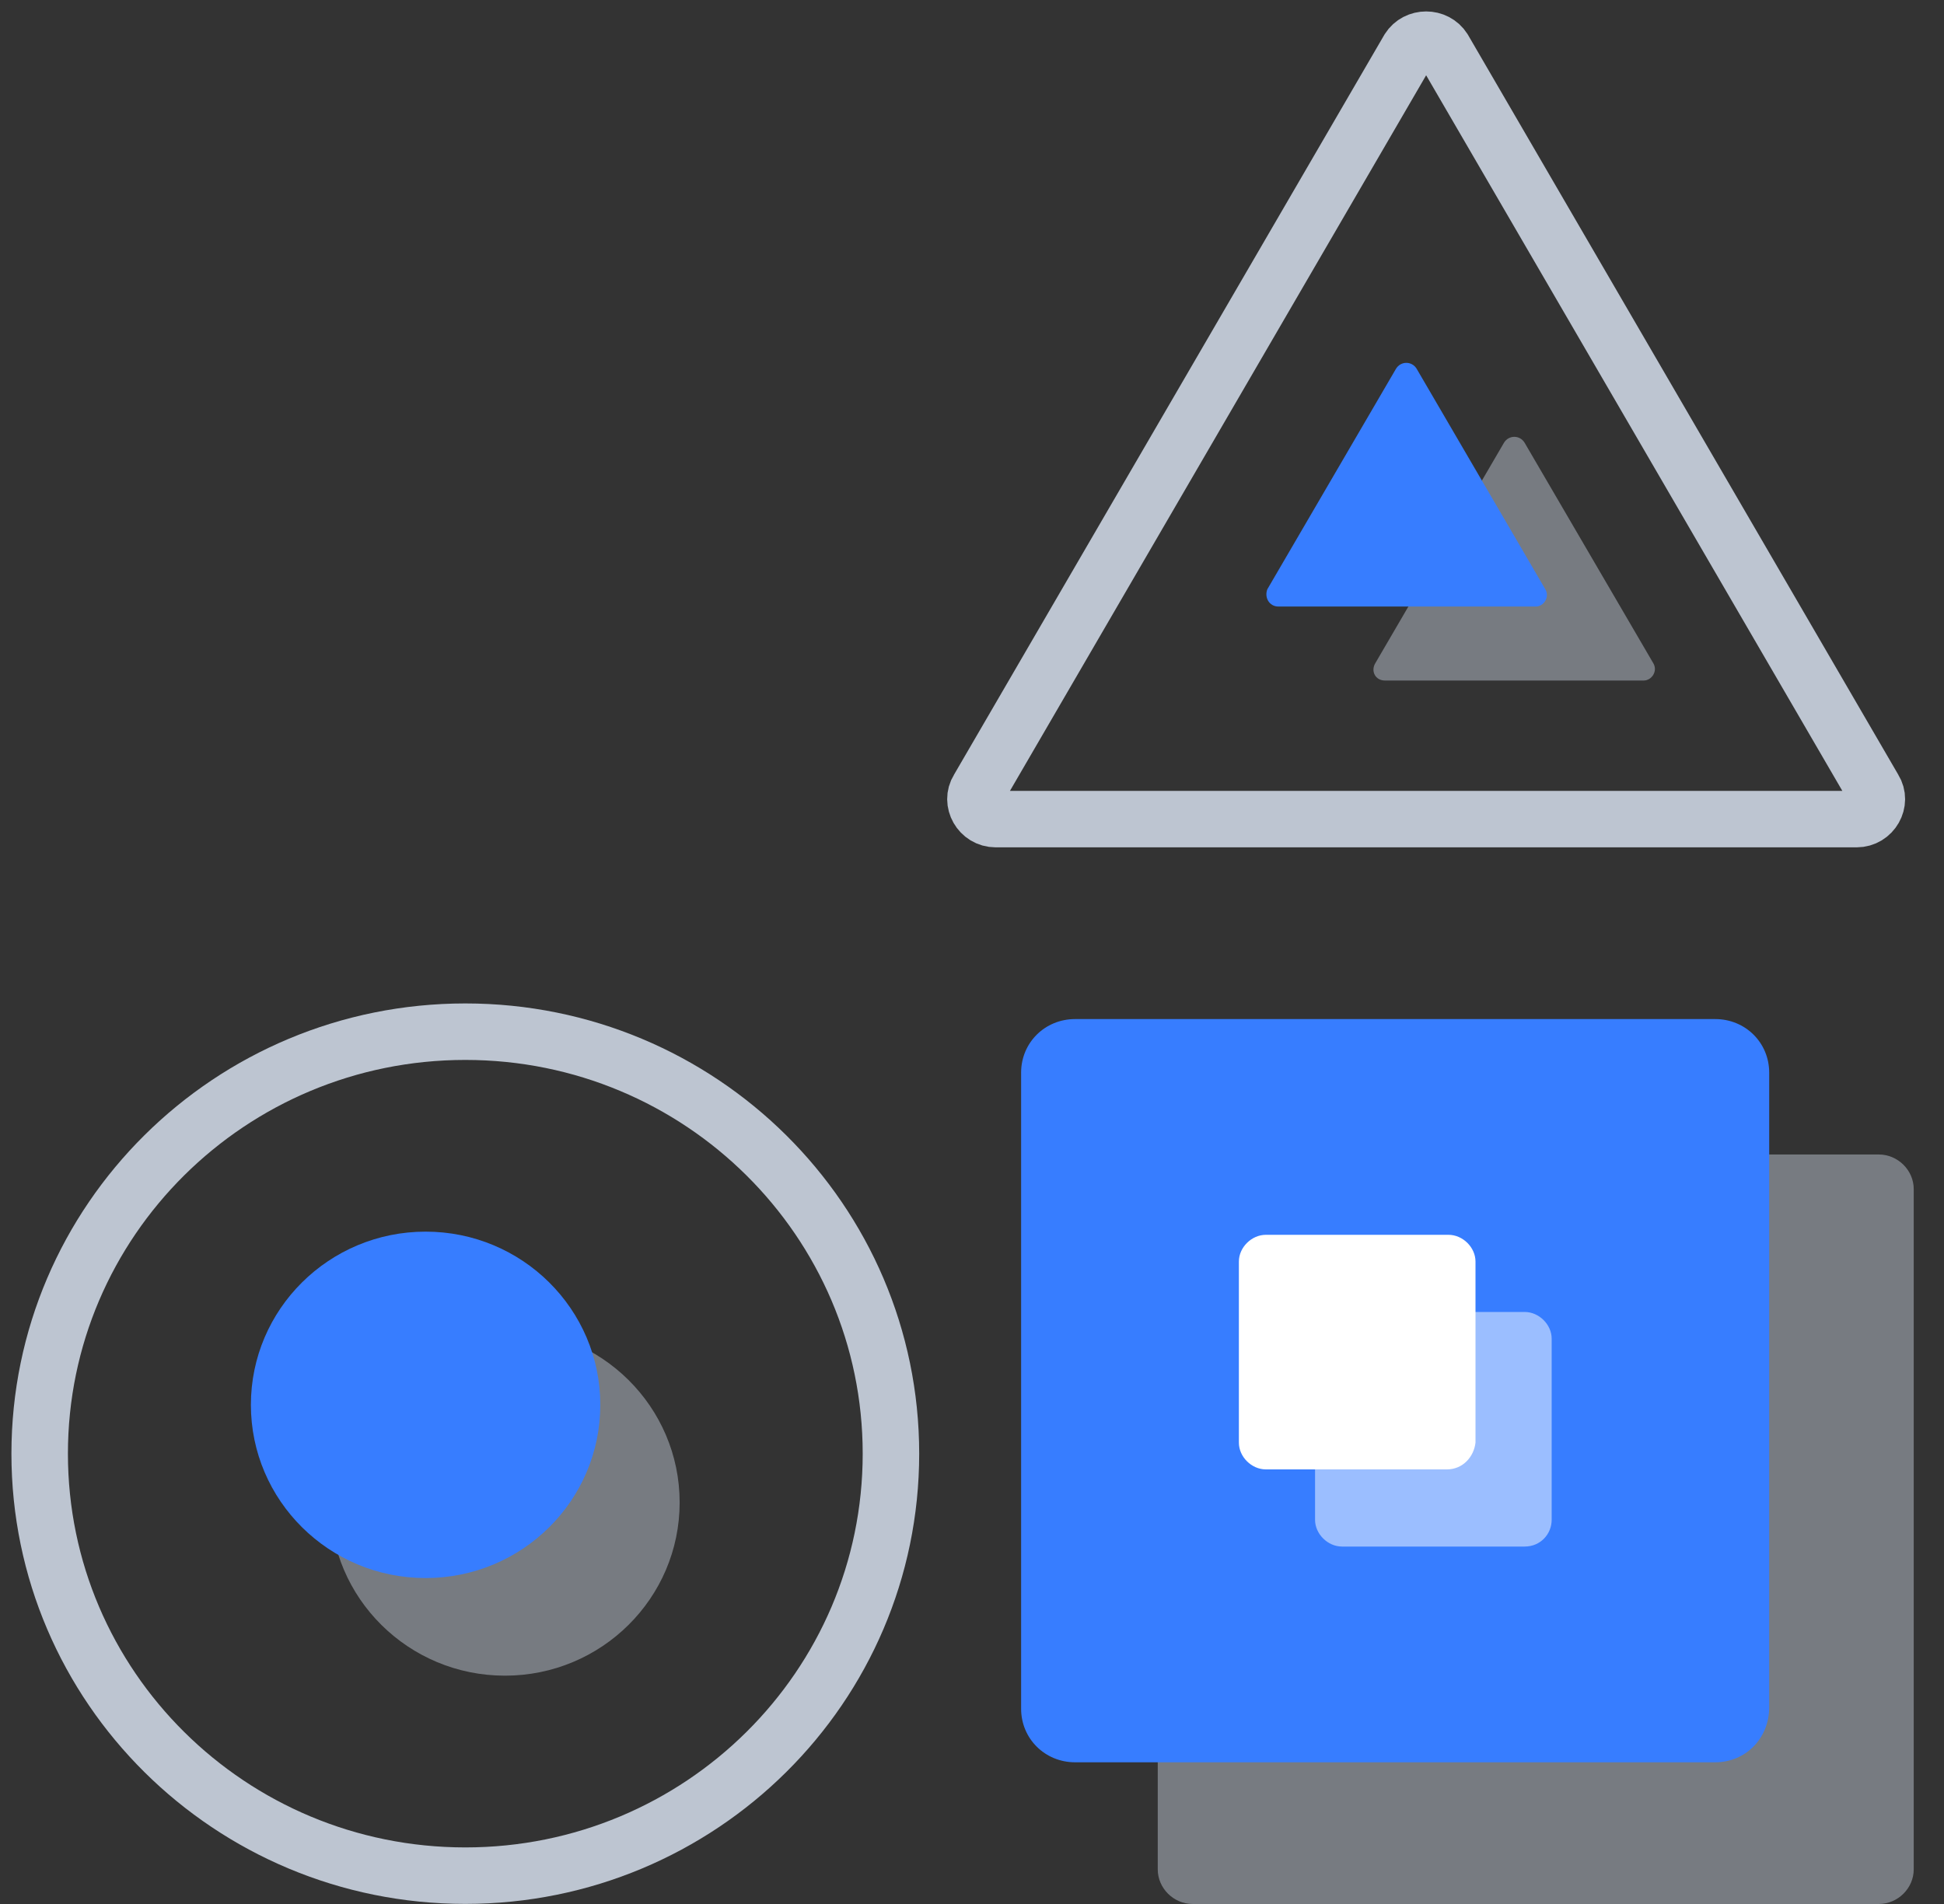
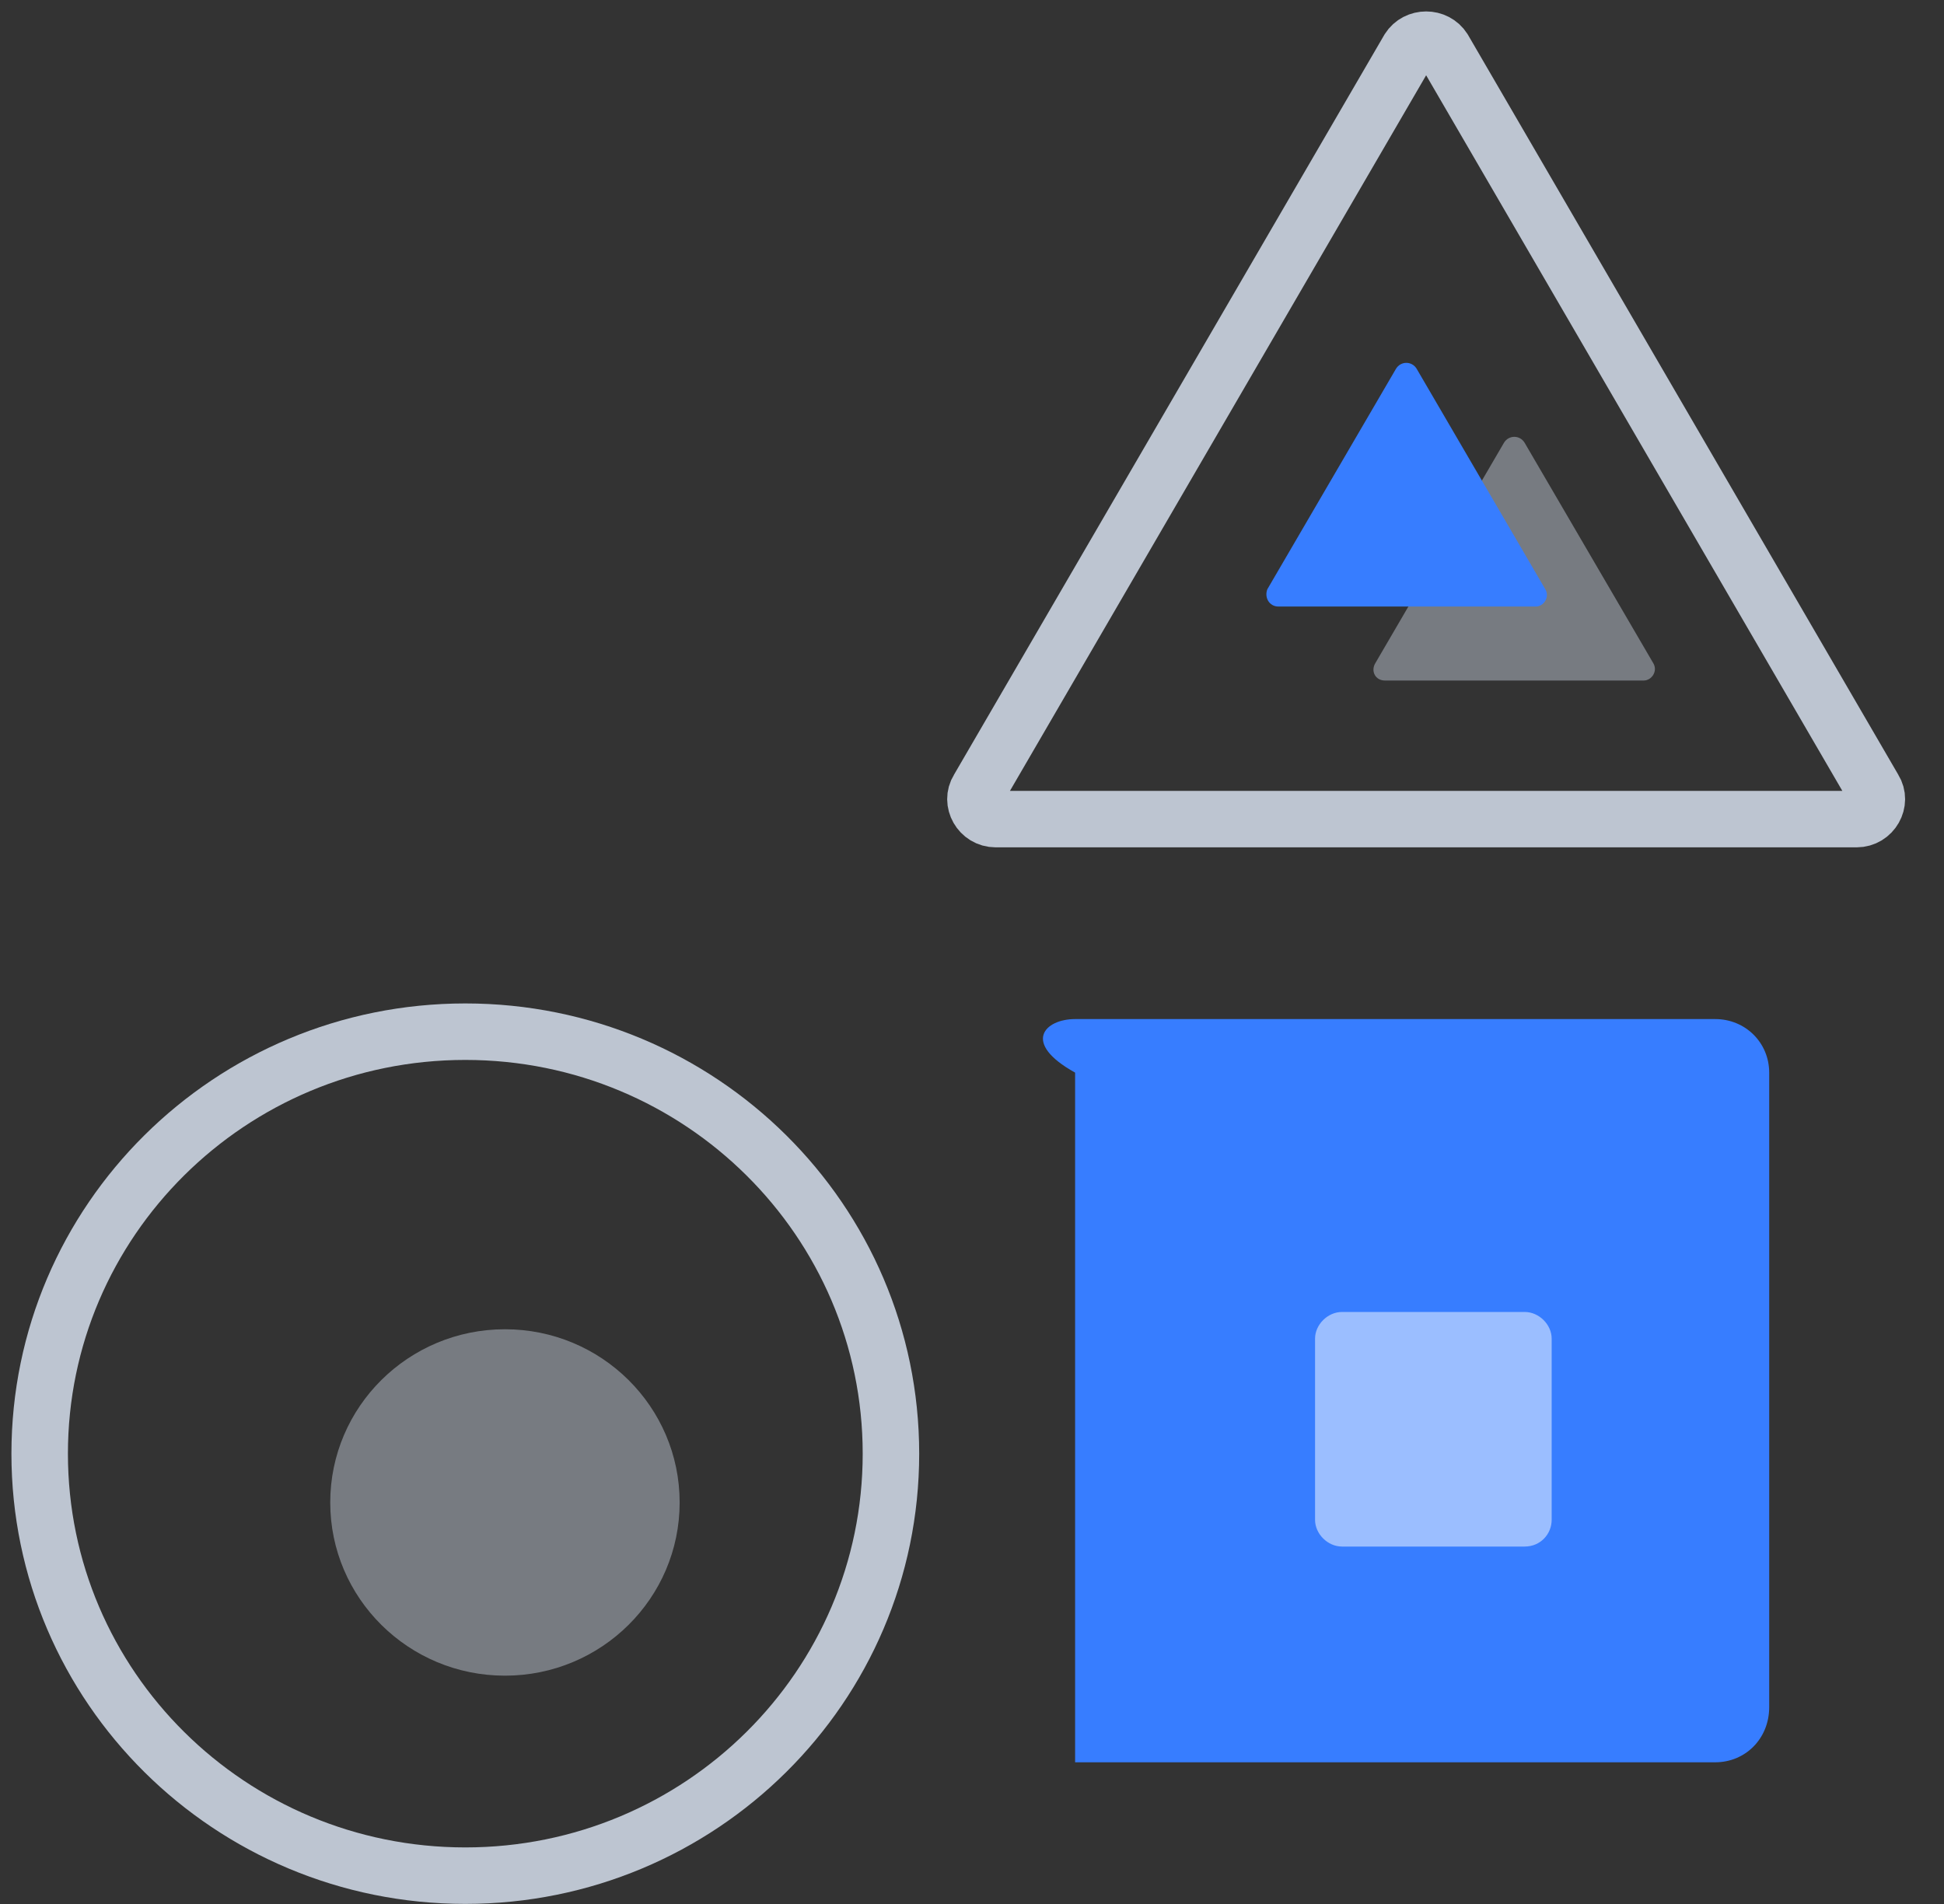
<svg xmlns="http://www.w3.org/2000/svg" width="49" height="48" viewBox="0 0 49 48" fill="none">
  <rect x="0" y="0" width="49" height="48" fill="#333333" stroke="none" />
-   <path opacity="0.5" d="M47.356 48H30.062C29.582 48 29.182 47.603 29.182 47.127V29.978C29.182 29.502 29.582 29.105 30.062 29.105H47.356C47.837 29.105 48.237 29.502 48.237 29.978V47.127C48.237 47.603 47.837 48 47.356 48Z" fill="#BDC5D1" />
-   <path d="M43.233 44.428H27.099C26.339 44.428 25.738 43.832 25.738 43.078V27.041C25.738 26.286 26.339 25.691 27.099 25.691H43.233C43.993 25.691 44.594 26.286 44.594 27.041V43.038C44.594 43.832 43.993 44.428 43.233 44.428Z" fill="#377DFF" />
+   <path d="M43.233 44.428H27.099V27.041C25.738 26.286 26.339 25.691 27.099 25.691H43.233C43.993 25.691 44.594 26.286 44.594 27.041V43.038C44.594 43.832 43.993 44.428 43.233 44.428Z" fill="#377DFF" />
  <path opacity="0.5" d="M38.431 38.989H33.827C33.467 38.989 33.147 38.672 33.147 38.314V33.749C33.147 33.392 33.467 33.075 33.827 33.075H38.431C38.791 33.075 39.111 33.392 39.111 33.749V38.314C39.111 38.672 38.831 38.989 38.431 38.989Z" fill="white" />
-   <path d="M36.471 37.044H31.907C31.547 37.044 31.227 36.727 31.227 36.369V31.804C31.227 31.447 31.547 31.13 31.907 31.13H36.511C36.871 31.13 37.191 31.447 37.191 31.804V36.369C37.151 36.727 36.871 37.044 36.471 37.044Z" fill="white" />
  <path fill-rule="evenodd" clip-rule="evenodd" d="M11.729 47.286C17.654 47.286 22.457 42.523 22.457 36.648C22.457 30.772 17.654 26.009 11.729 26.009C5.803 26.009 1 30.772 1 36.648C1 42.523 5.803 47.286 11.729 47.286Z" stroke="#BDC5D1" stroke-width="1.424" stroke-linecap="round" stroke-linejoin="round" />
  <path opacity="0.5" d="M12.728 42.244C15.16 42.244 17.131 40.289 17.131 37.878C17.131 35.466 15.16 33.511 12.728 33.511C10.296 33.511 8.324 35.466 8.324 37.878C8.324 40.289 10.296 42.244 12.728 42.244Z" fill="#BDC5D1" />
-   <path d="M10.728 39.783C13.16 39.783 15.131 37.828 15.131 35.416C15.131 33.005 13.16 31.05 10.728 31.05C8.296 31.05 6.324 33.005 6.324 35.416C6.324 37.828 8.296 39.783 10.728 39.783Z" fill="#377DFF" />
  <path fill-rule="evenodd" clip-rule="evenodd" d="M24.658 19.895L35.507 1.238C35.707 0.921 36.187 0.921 36.387 1.238L47.236 19.895C47.436 20.213 47.196 20.65 46.796 20.65H25.098C24.698 20.65 24.458 20.213 24.658 19.895Z" stroke="#BDC5D1" stroke-width="1.424" stroke-linecap="round" stroke-linejoin="round" />
  <path opacity="0.5" d="M34.666 16.719L37.909 11.162C38.029 10.963 38.309 10.963 38.429 11.162L41.672 16.719C41.792 16.918 41.632 17.156 41.432 17.156H34.907C34.666 17.156 34.546 16.918 34.666 16.719Z" fill="#BDC5D1" />
  <path d="M31.945 14.854L35.187 9.297C35.307 9.098 35.588 9.098 35.708 9.297L38.95 14.854C39.07 15.053 38.91 15.291 38.71 15.291H32.225C31.985 15.291 31.865 15.053 31.945 14.854Z" fill="#377DFF" />
</svg>